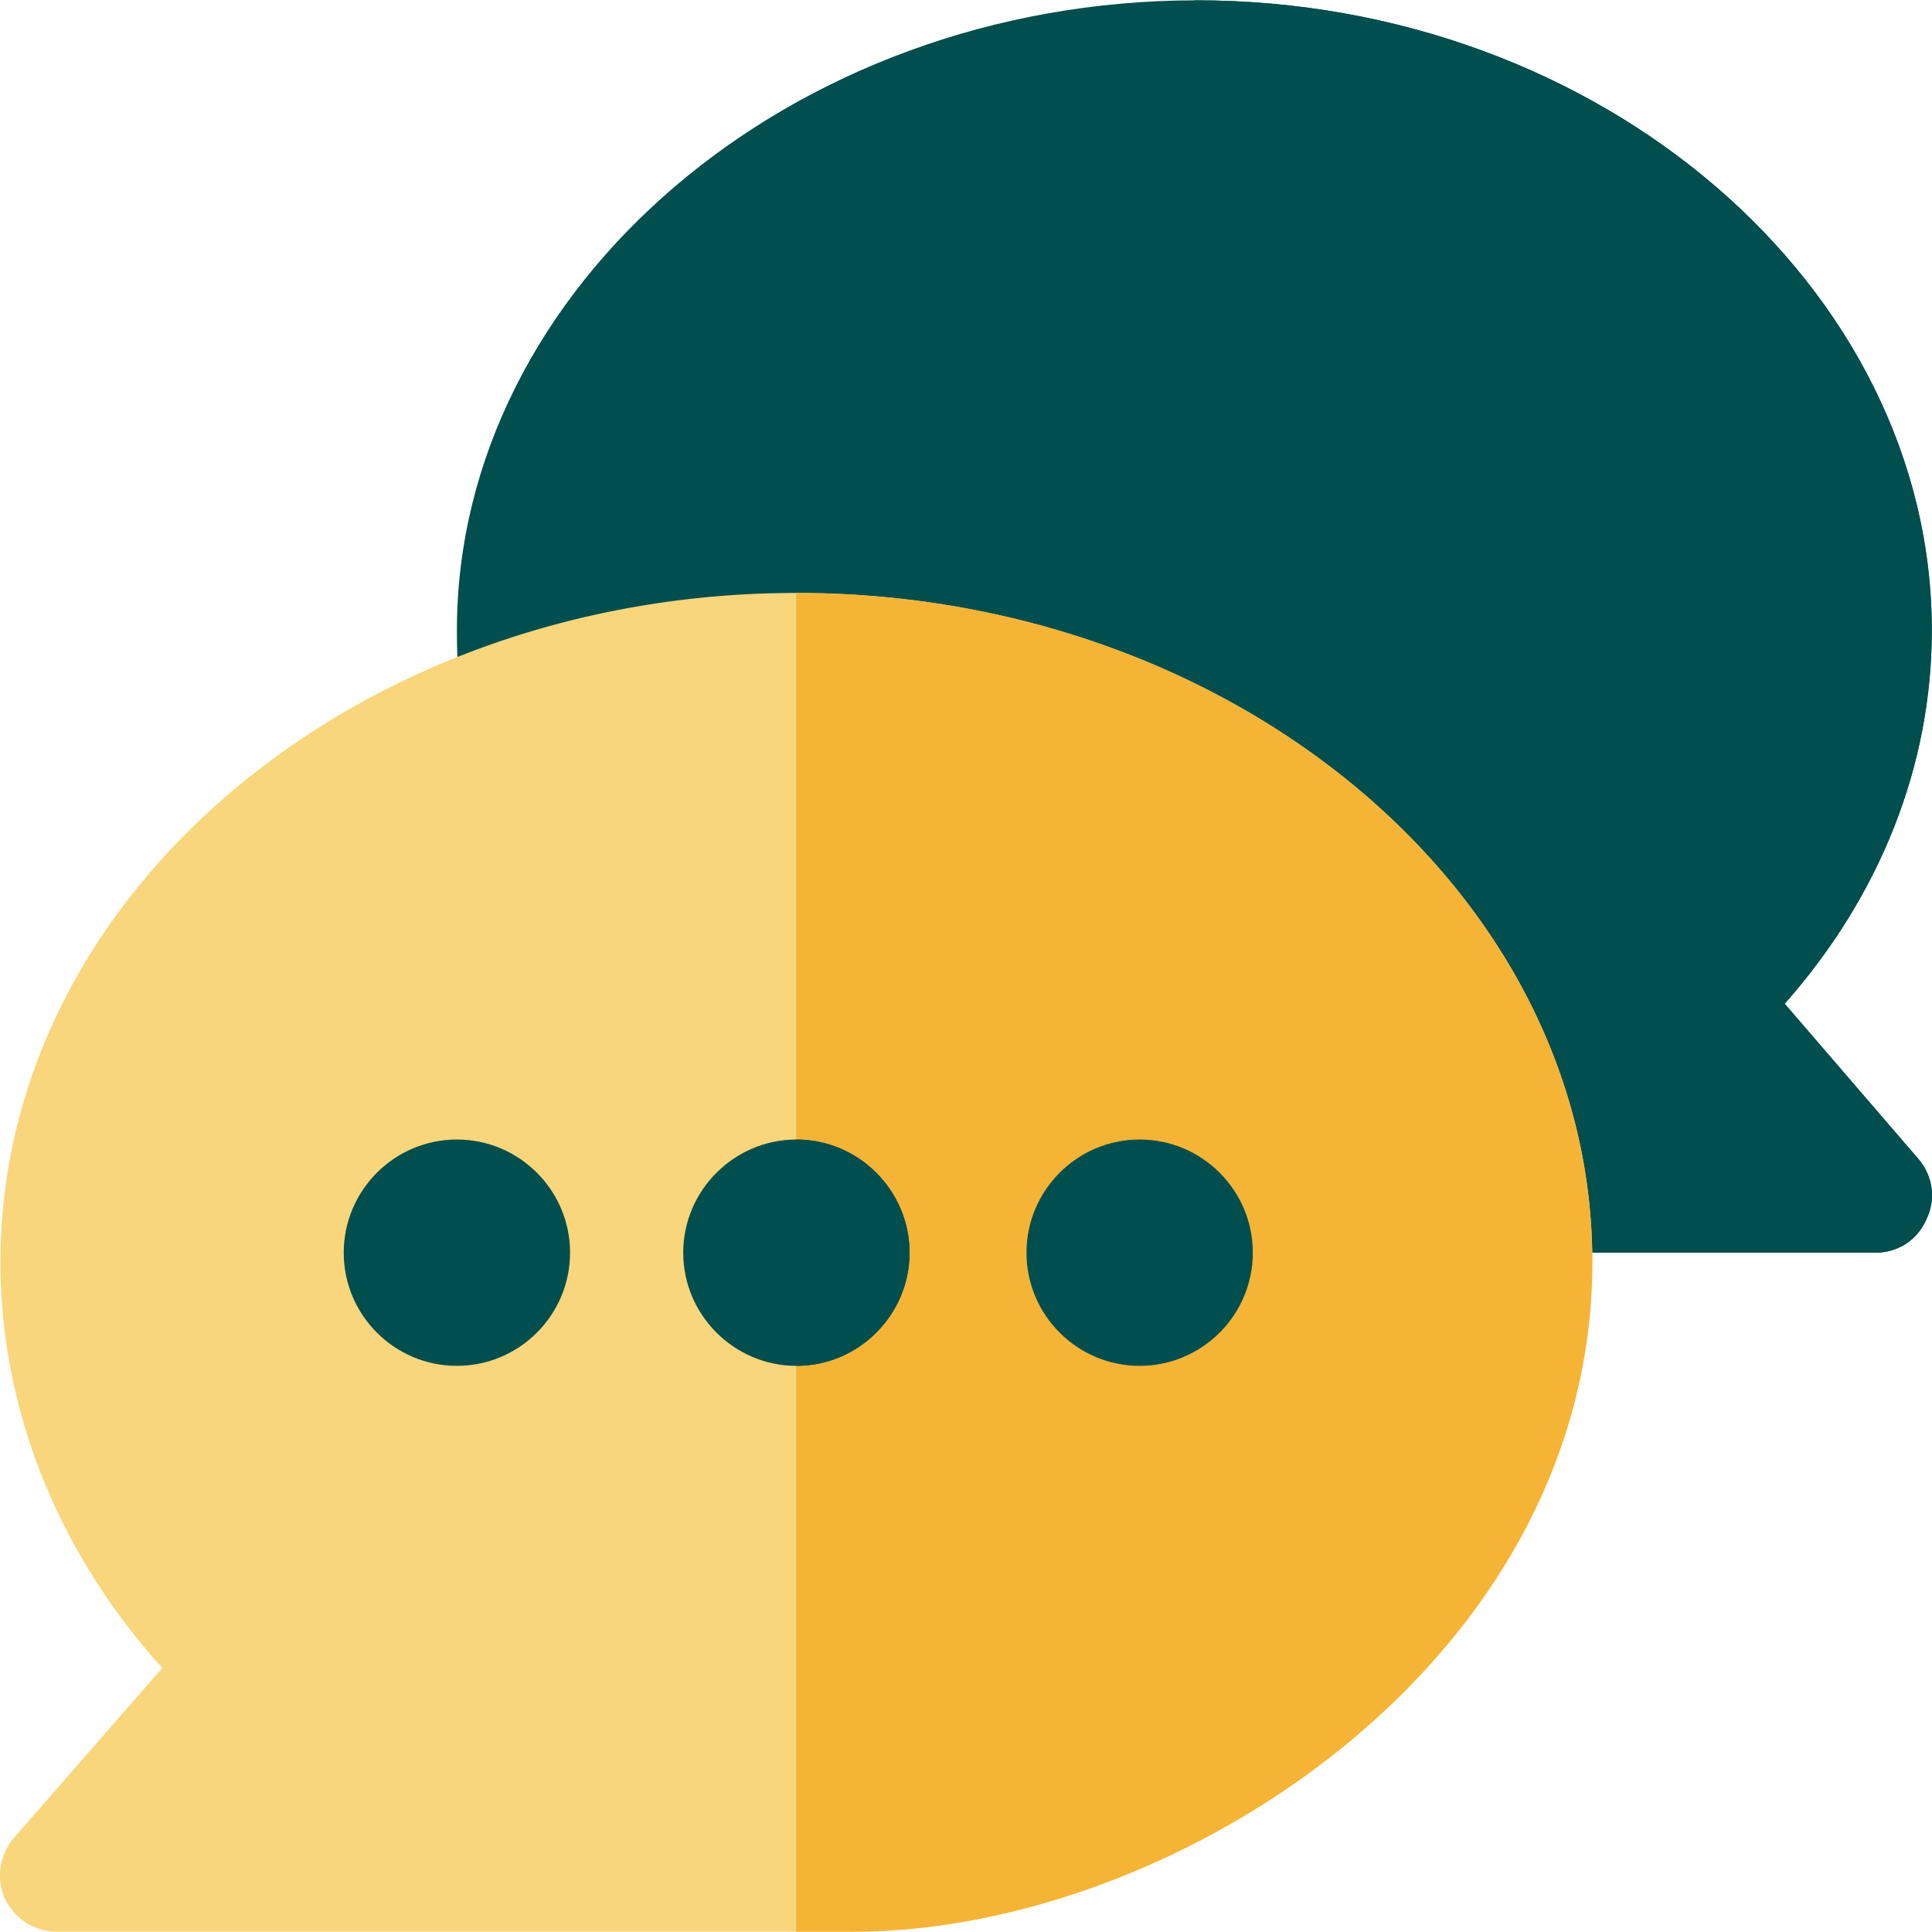
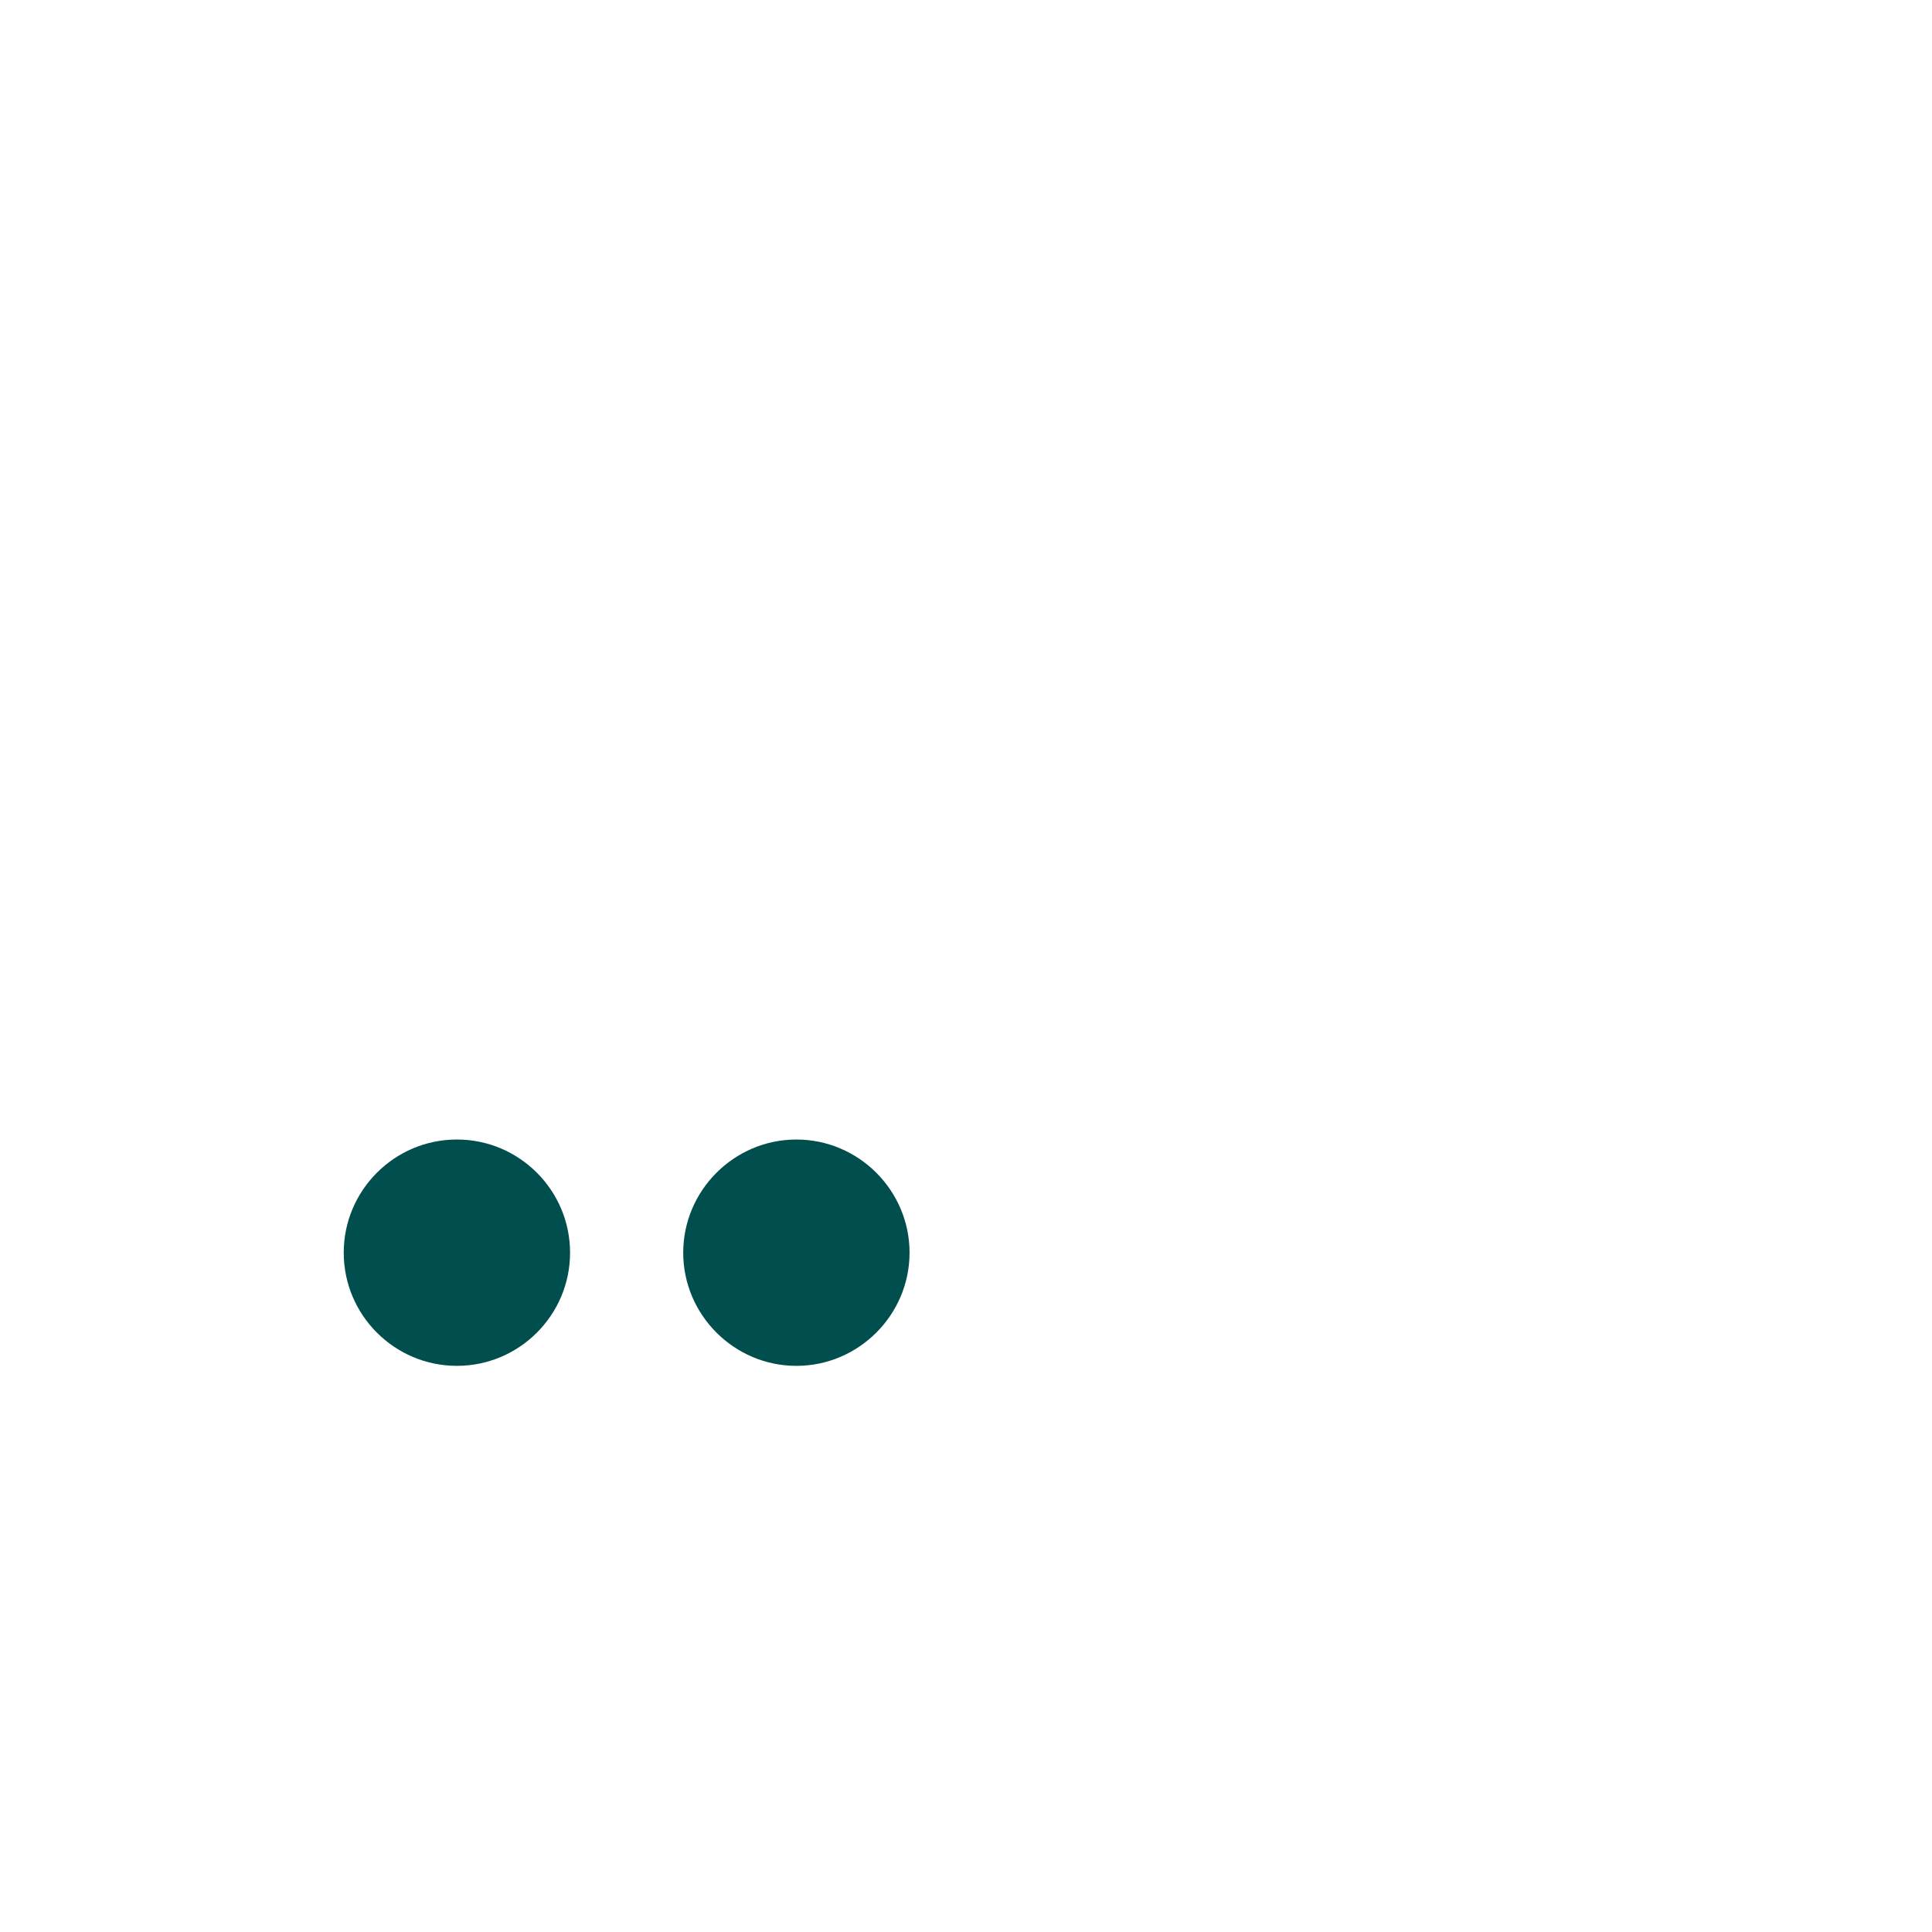
<svg xmlns="http://www.w3.org/2000/svg" version="1.1" width="512" height="512" x="0" y="0" viewBox="0 0 511.999 511.999" style="enable-background:new 0 0 512 512" xml:space="preserve" class="">
  <g>
-     <path d="M508.349 307.082c3.899 4.499 4.797 10.796 2.099 16.193-2.4 5.4-7.497 8.698-13.495 8.698h-91.168l-88.77-45.885-194.734-99.865c-.899-6.299-1.199-12.597-1.199-19.193C121.082 76.16 209.651.087 317.015.087S511.948 76.16 511.948 167.03c0 35.988-13.796 70.475-38.987 98.966l35.388 41.086z" style="" fill="#014e4e" data-original="#1689fc" opacity="1" />
-     <path d="m508.349 307.082-35.388-41.086c25.19-28.491 38.987-62.977 38.987-98.966 0-90.87-87.57-166.943-194.933-166.943-.158 0-.316.005-.474.005v285.753l.474.243 88.77 45.885h91.168c5.998 0 11.096-3.299 13.495-8.698 2.698-5.397 1.8-11.693-2.099-16.193z" style="" fill="#014e4e" data-original="#136ef1" class="" opacity="1" />
-     <path d="M211.051 157.134C95.291 157.134.124 236.608.124 334.372c0 39.288 15.295 77.074 42.885 107.664L3.722 487.02a15.238 15.238 0 0 0-2.4 16.193c2.7 5.4 7.797 8.698 13.796 8.698h210.927c85.47 0 195.933-71.675 195.933-177.54.001-97.764-95.168-177.237-210.927-177.237z" style="" fill="#f9d67b" data-original="#ffcc33" class="" opacity="1" />
-     <path d="M211.051 157.134h-.062v354.778h15.057c85.47 0 195.933-71.675 195.933-177.541 0-97.764-95.169-177.237-210.928-177.237z" style="" fill="#f6b436" data-original="#fea832" class="" opacity="1" />
    <path d="M121.082 361.964c-16.532 0-29.99-13.457-29.99-29.99s13.457-29.99 29.99-29.99 29.99 13.457 29.99 29.99-13.458 29.99-29.99 29.99zM211.051 301.985c-16.494 0-29.99 13.495-29.99 29.99s13.495 29.99 29.99 29.99 29.99-13.495 29.99-29.99-13.497-29.99-29.99-29.99z" style="" fill="#014e4e" data-original="#0059aa" class="" opacity="1" />
-     <path d="M302.02 361.964c-16.532 0-29.99-13.457-29.99-29.99s13.457-29.99 29.99-29.99 29.99 13.457 29.99 29.99-13.458 29.99-29.99 29.99zm0-30.019v.029M241.041 331.975c0 16.494-13.495 29.99-29.99 29.99v-59.979c16.493-.001 29.99 13.494 29.99 29.989z" style="" fill="#014e4e" data-original="#08469c" class="" opacity="1" />
  </g>
</svg>